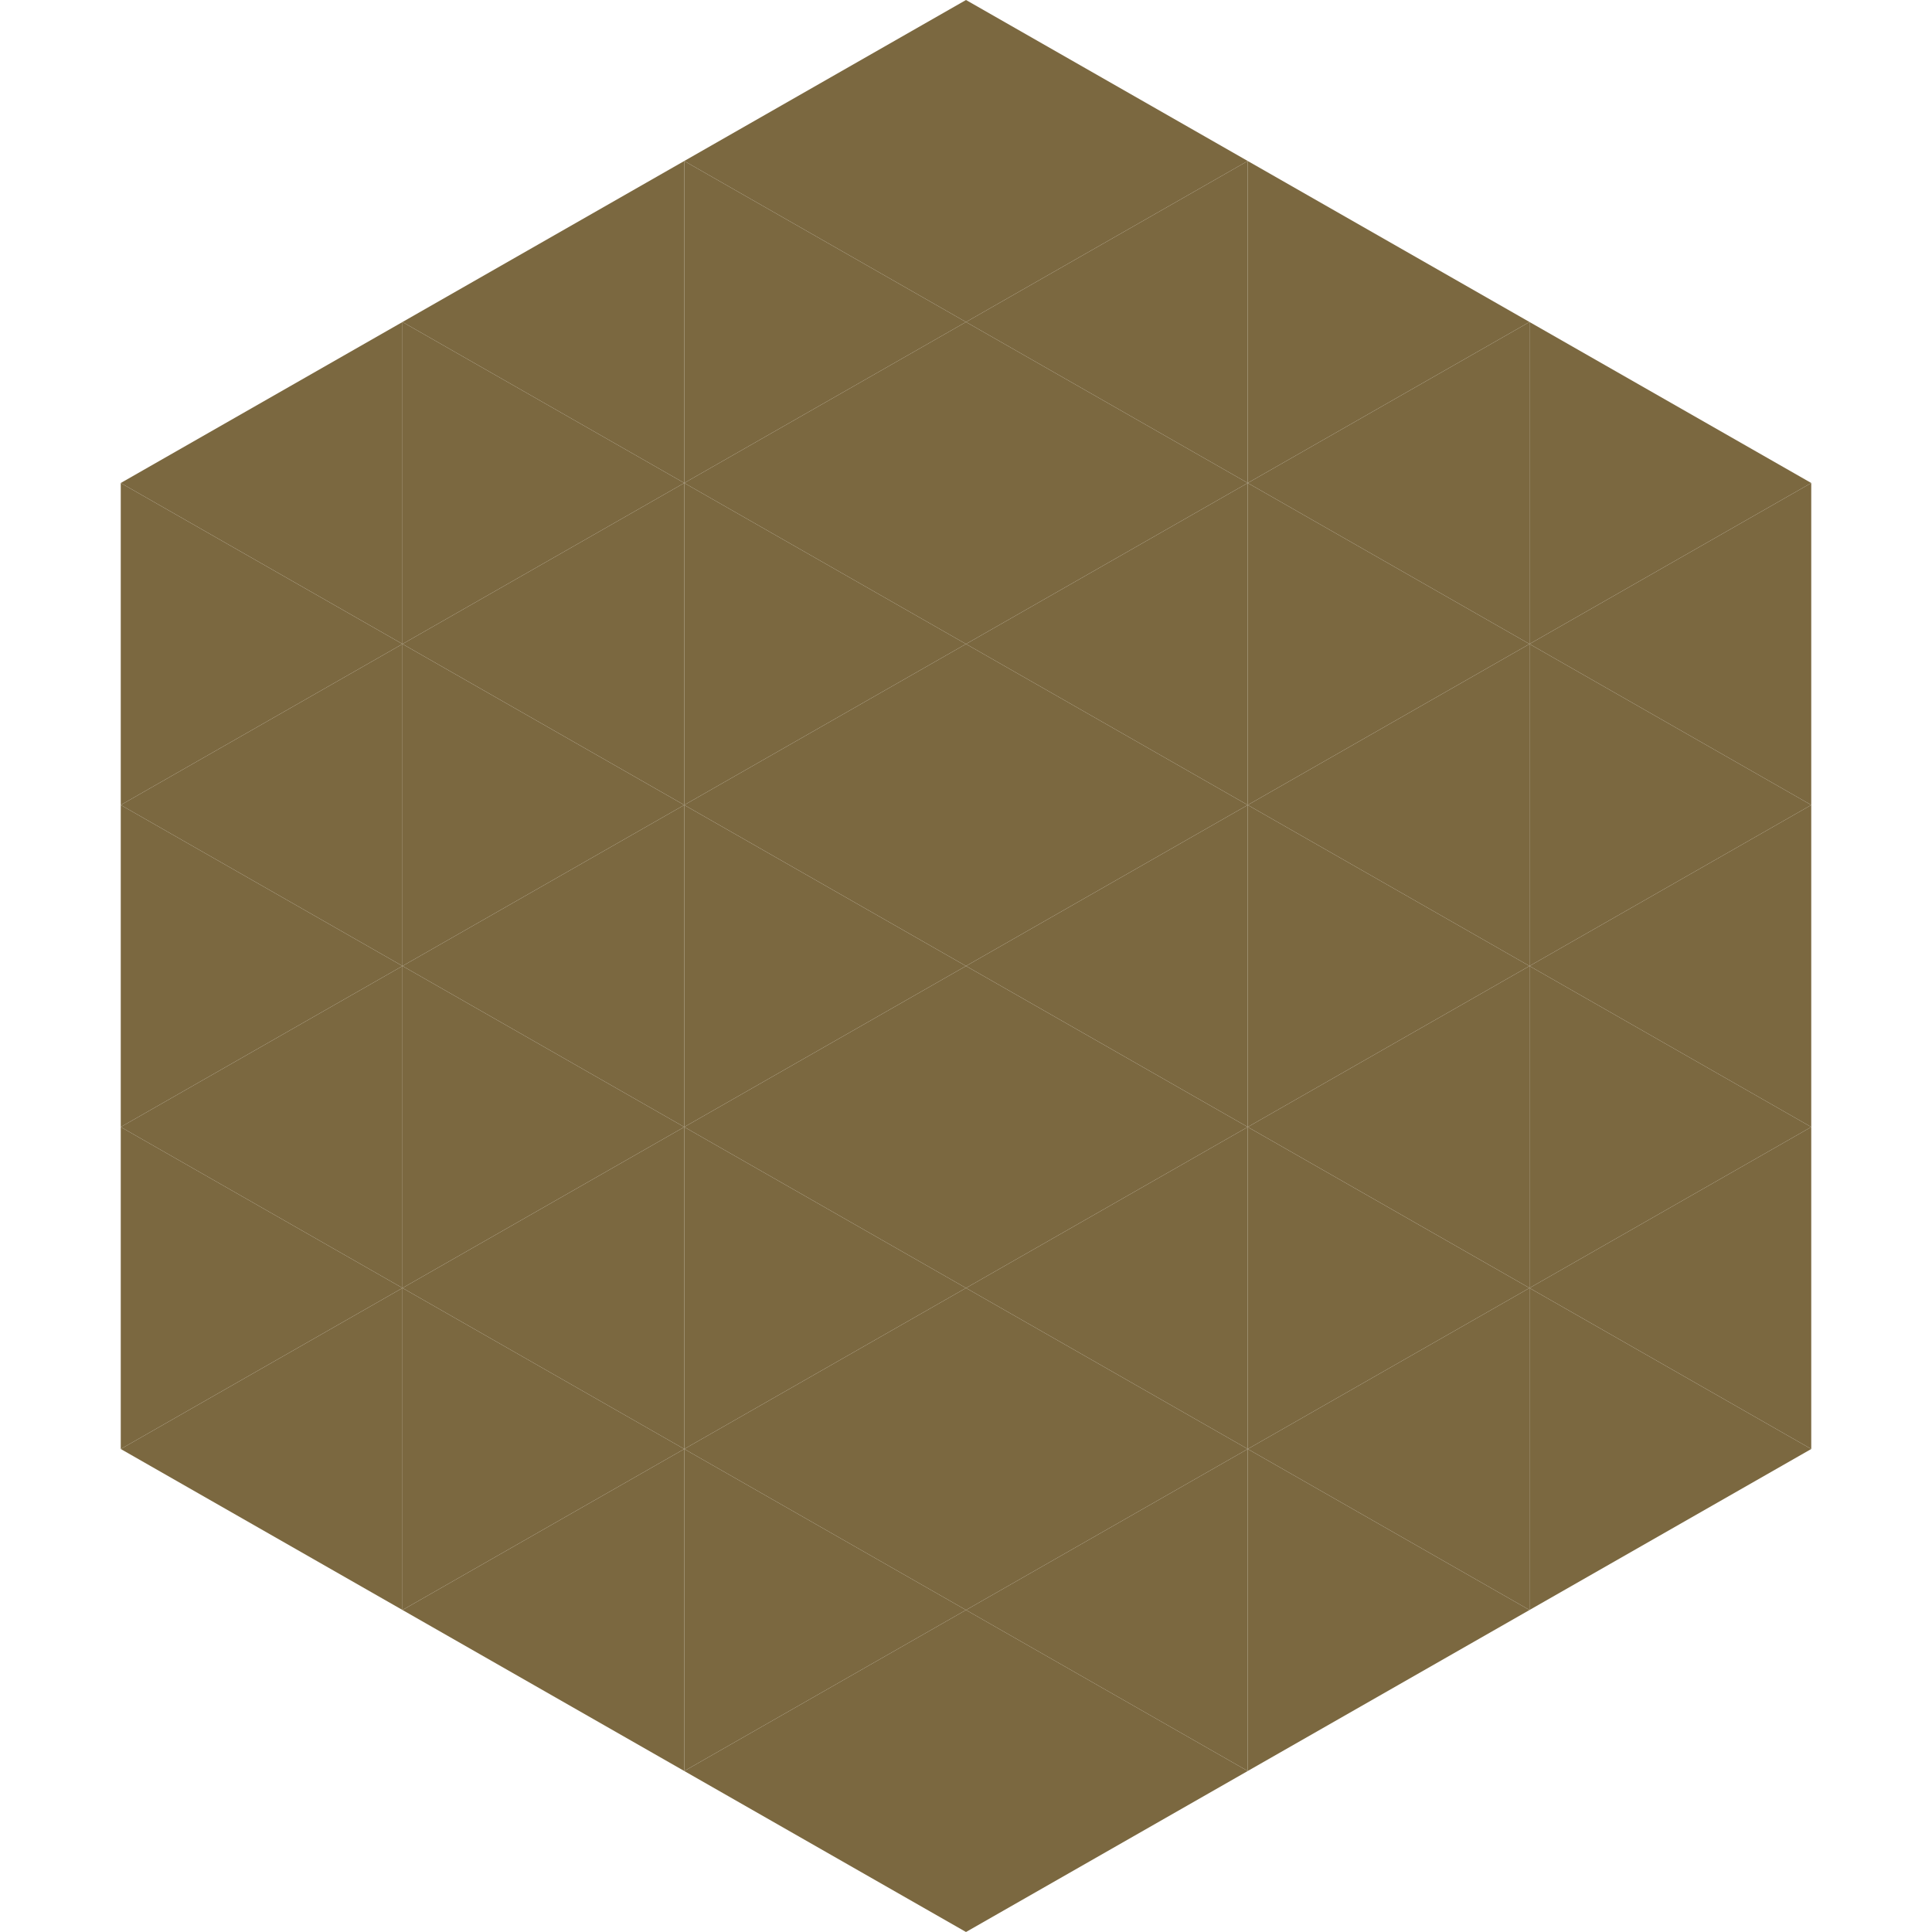
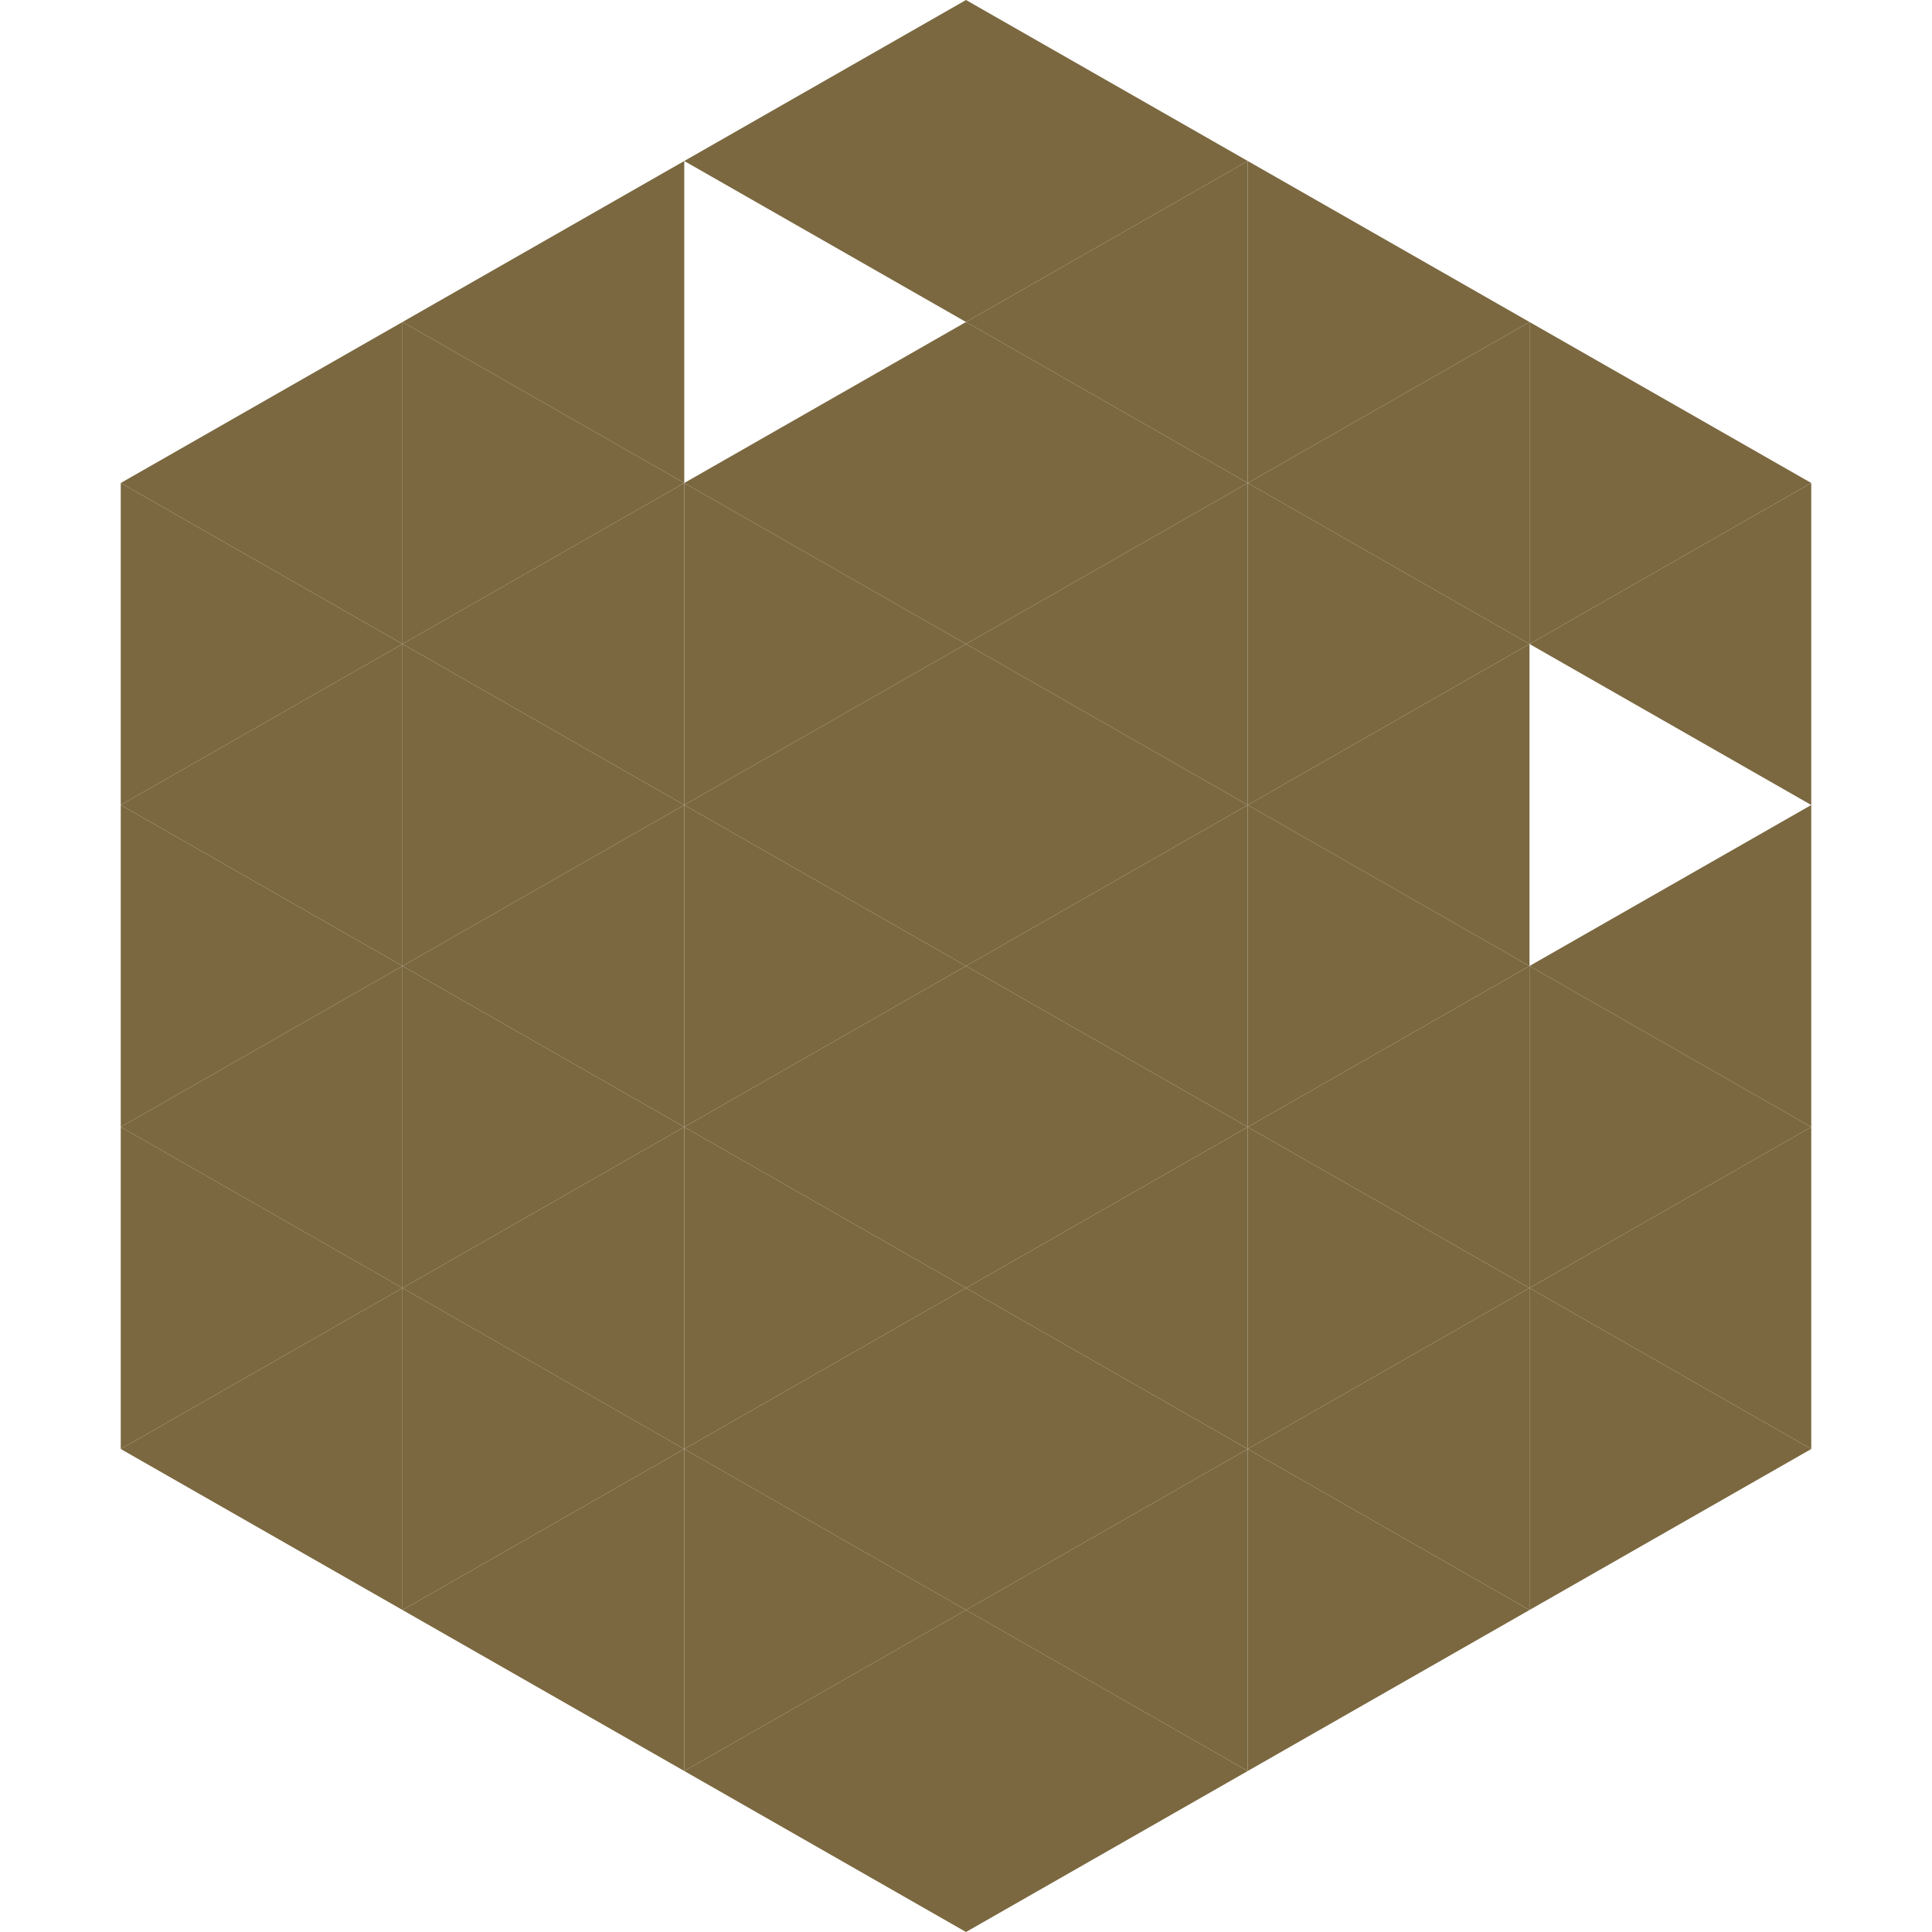
<svg xmlns="http://www.w3.org/2000/svg" width="240" height="240">
  <polygon points="50,40 15,60 50,80" style="fill:rgb(123,104,64)" />
  <polygon points="190,40 225,60 190,80" style="fill:rgb(123,104,64)" />
  <polygon points="15,60 50,80 15,100" style="fill:rgb(123,104,64)" />
  <polygon points="225,60 190,80 225,100" style="fill:rgb(123,104,64)" />
  <polygon points="50,80 15,100 50,120" style="fill:rgb(123,104,64)" />
-   <polygon points="190,80 225,100 190,120" style="fill:rgb(123,104,64)" />
  <polygon points="15,100 50,120 15,140" style="fill:rgb(123,104,64)" />
  <polygon points="225,100 190,120 225,140" style="fill:rgb(123,104,64)" />
  <polygon points="50,120 15,140 50,160" style="fill:rgb(123,104,64)" />
  <polygon points="190,120 225,140 190,160" style="fill:rgb(123,104,64)" />
  <polygon points="15,140 50,160 15,180" style="fill:rgb(123,104,64)" />
  <polygon points="225,140 190,160 225,180" style="fill:rgb(123,104,64)" />
  <polygon points="50,160 15,180 50,200" style="fill:rgb(123,104,64)" />
  <polygon points="190,160 225,180 190,200" style="fill:rgb(123,104,64)" />
  <polygon points="15,180 50,200 15,220" style="fill:rgb(255,255,255); fill-opacity:0" />
  <polygon points="225,180 190,200 225,220" style="fill:rgb(255,255,255); fill-opacity:0" />
  <polygon points="50,0 85,20 50,40" style="fill:rgb(255,255,255); fill-opacity:0" />
  <polygon points="190,0 155,20 190,40" style="fill:rgb(255,255,255); fill-opacity:0" />
  <polygon points="85,20 50,40 85,60" style="fill:rgb(123,104,64)" />
  <polygon points="155,20 190,40 155,60" style="fill:rgb(123,104,64)" />
  <polygon points="50,40 85,60 50,80" style="fill:rgb(123,104,64)" />
  <polygon points="190,40 155,60 190,80" style="fill:rgb(123,104,64)" />
  <polygon points="85,60 50,80 85,100" style="fill:rgb(123,104,64)" />
  <polygon points="155,60 190,80 155,100" style="fill:rgb(123,104,64)" />
  <polygon points="50,80 85,100 50,120" style="fill:rgb(123,104,64)" />
  <polygon points="190,80 155,100 190,120" style="fill:rgb(123,104,64)" />
  <polygon points="85,100 50,120 85,140" style="fill:rgb(123,104,64)" />
  <polygon points="155,100 190,120 155,140" style="fill:rgb(123,104,64)" />
  <polygon points="50,120 85,140 50,160" style="fill:rgb(123,104,64)" />
  <polygon points="190,120 155,140 190,160" style="fill:rgb(123,104,64)" />
  <polygon points="85,140 50,160 85,180" style="fill:rgb(123,104,64)" />
  <polygon points="155,140 190,160 155,180" style="fill:rgb(123,104,64)" />
  <polygon points="50,160 85,180 50,200" style="fill:rgb(123,104,64)" />
  <polygon points="190,160 155,180 190,200" style="fill:rgb(123,104,64)" />
  <polygon points="85,180 50,200 85,220" style="fill:rgb(123,104,64)" />
  <polygon points="155,180 190,200 155,220" style="fill:rgb(123,104,64)" />
  <polygon points="120,0 85,20 120,40" style="fill:rgb(123,104,64)" />
  <polygon points="120,0 155,20 120,40" style="fill:rgb(123,104,64)" />
-   <polygon points="85,20 120,40 85,60" style="fill:rgb(123,104,64)" />
  <polygon points="155,20 120,40 155,60" style="fill:rgb(123,104,64)" />
  <polygon points="120,40 85,60 120,80" style="fill:rgb(123,104,64)" />
  <polygon points="120,40 155,60 120,80" style="fill:rgb(123,104,64)" />
  <polygon points="85,60 120,80 85,100" style="fill:rgb(123,104,64)" />
  <polygon points="155,60 120,80 155,100" style="fill:rgb(123,104,64)" />
  <polygon points="120,80 85,100 120,120" style="fill:rgb(123,104,64)" />
  <polygon points="120,80 155,100 120,120" style="fill:rgb(123,104,64)" />
  <polygon points="85,100 120,120 85,140" style="fill:rgb(123,104,64)" />
  <polygon points="155,100 120,120 155,140" style="fill:rgb(123,104,64)" />
  <polygon points="120,120 85,140 120,160" style="fill:rgb(123,104,64)" />
  <polygon points="120,120 155,140 120,160" style="fill:rgb(123,104,64)" />
  <polygon points="85,140 120,160 85,180" style="fill:rgb(123,104,64)" />
  <polygon points="155,140 120,160 155,180" style="fill:rgb(123,104,64)" />
  <polygon points="120,160 85,180 120,200" style="fill:rgb(123,104,64)" />
  <polygon points="120,160 155,180 120,200" style="fill:rgb(123,104,64)" />
  <polygon points="85,180 120,200 85,220" style="fill:rgb(123,104,64)" />
  <polygon points="155,180 120,200 155,220" style="fill:rgb(123,104,64)" />
  <polygon points="120,200 85,220 120,240" style="fill:rgb(123,104,64)" />
  <polygon points="120,200 155,220 120,240" style="fill:rgb(123,104,64)" />
  <polygon points="85,220 120,240 85,260" style="fill:rgb(255,255,255); fill-opacity:0" />
  <polygon points="155,220 120,240 155,260" style="fill:rgb(255,255,255); fill-opacity:0" />
</svg>